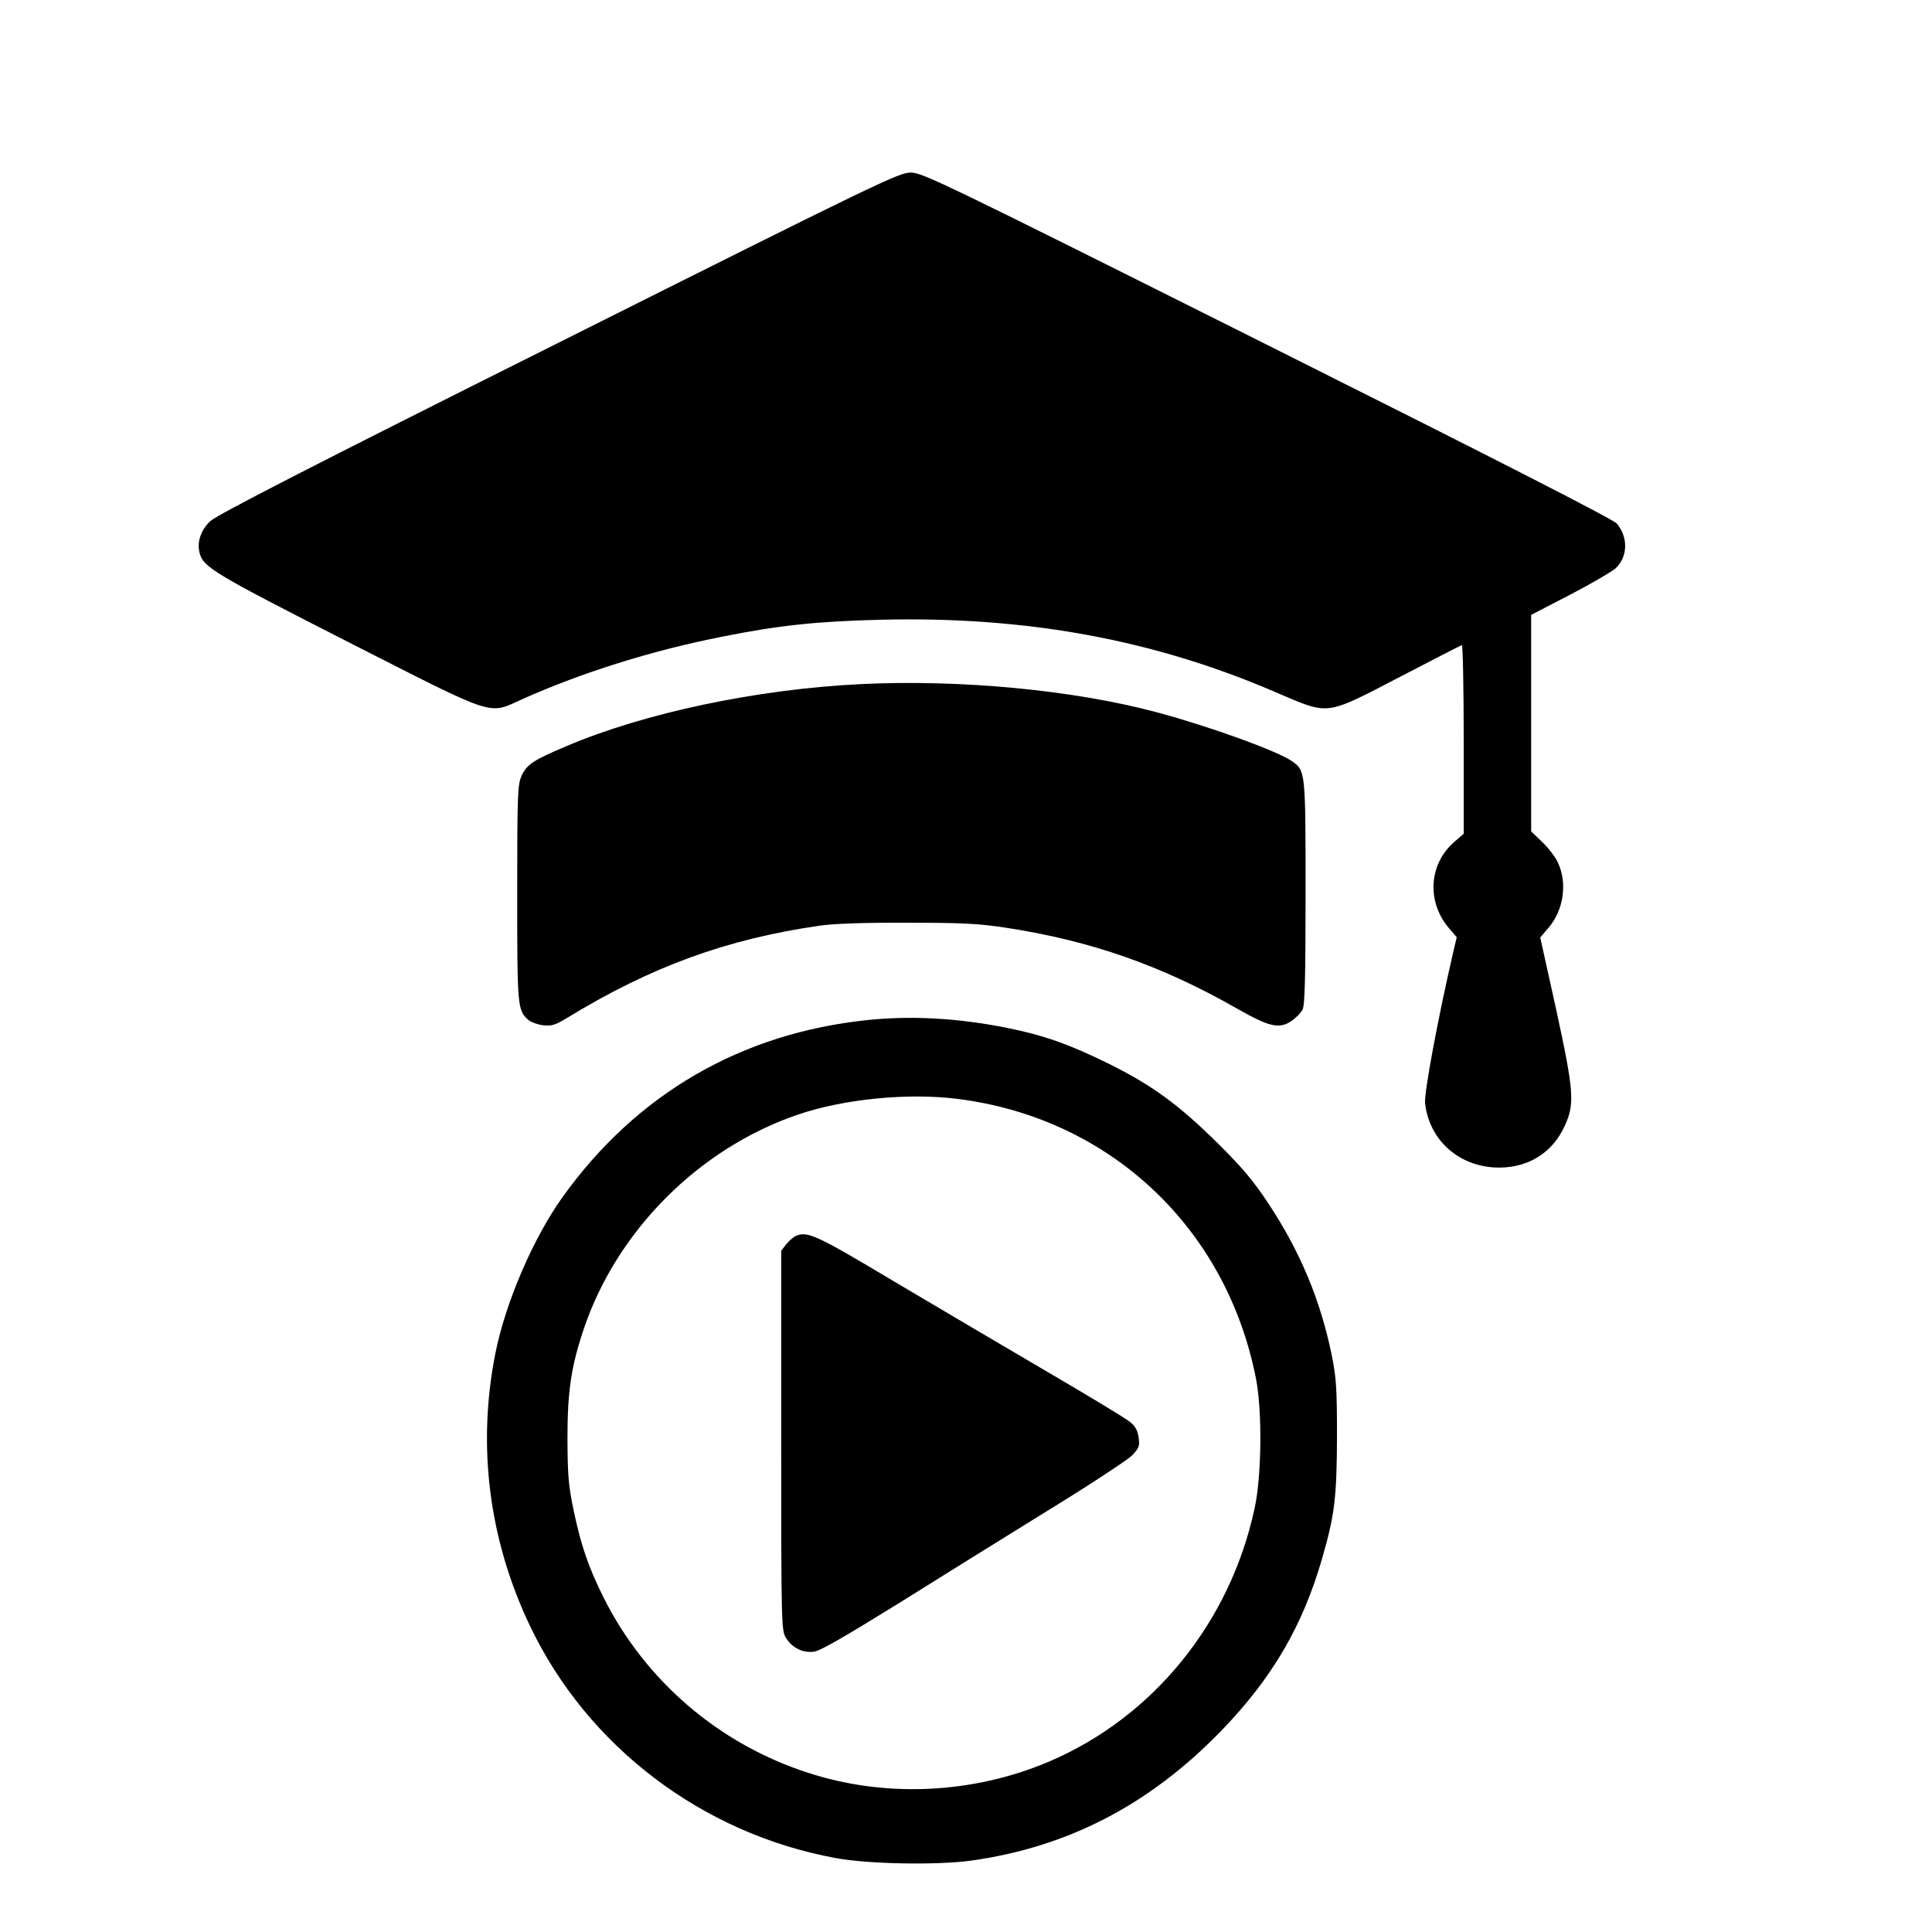
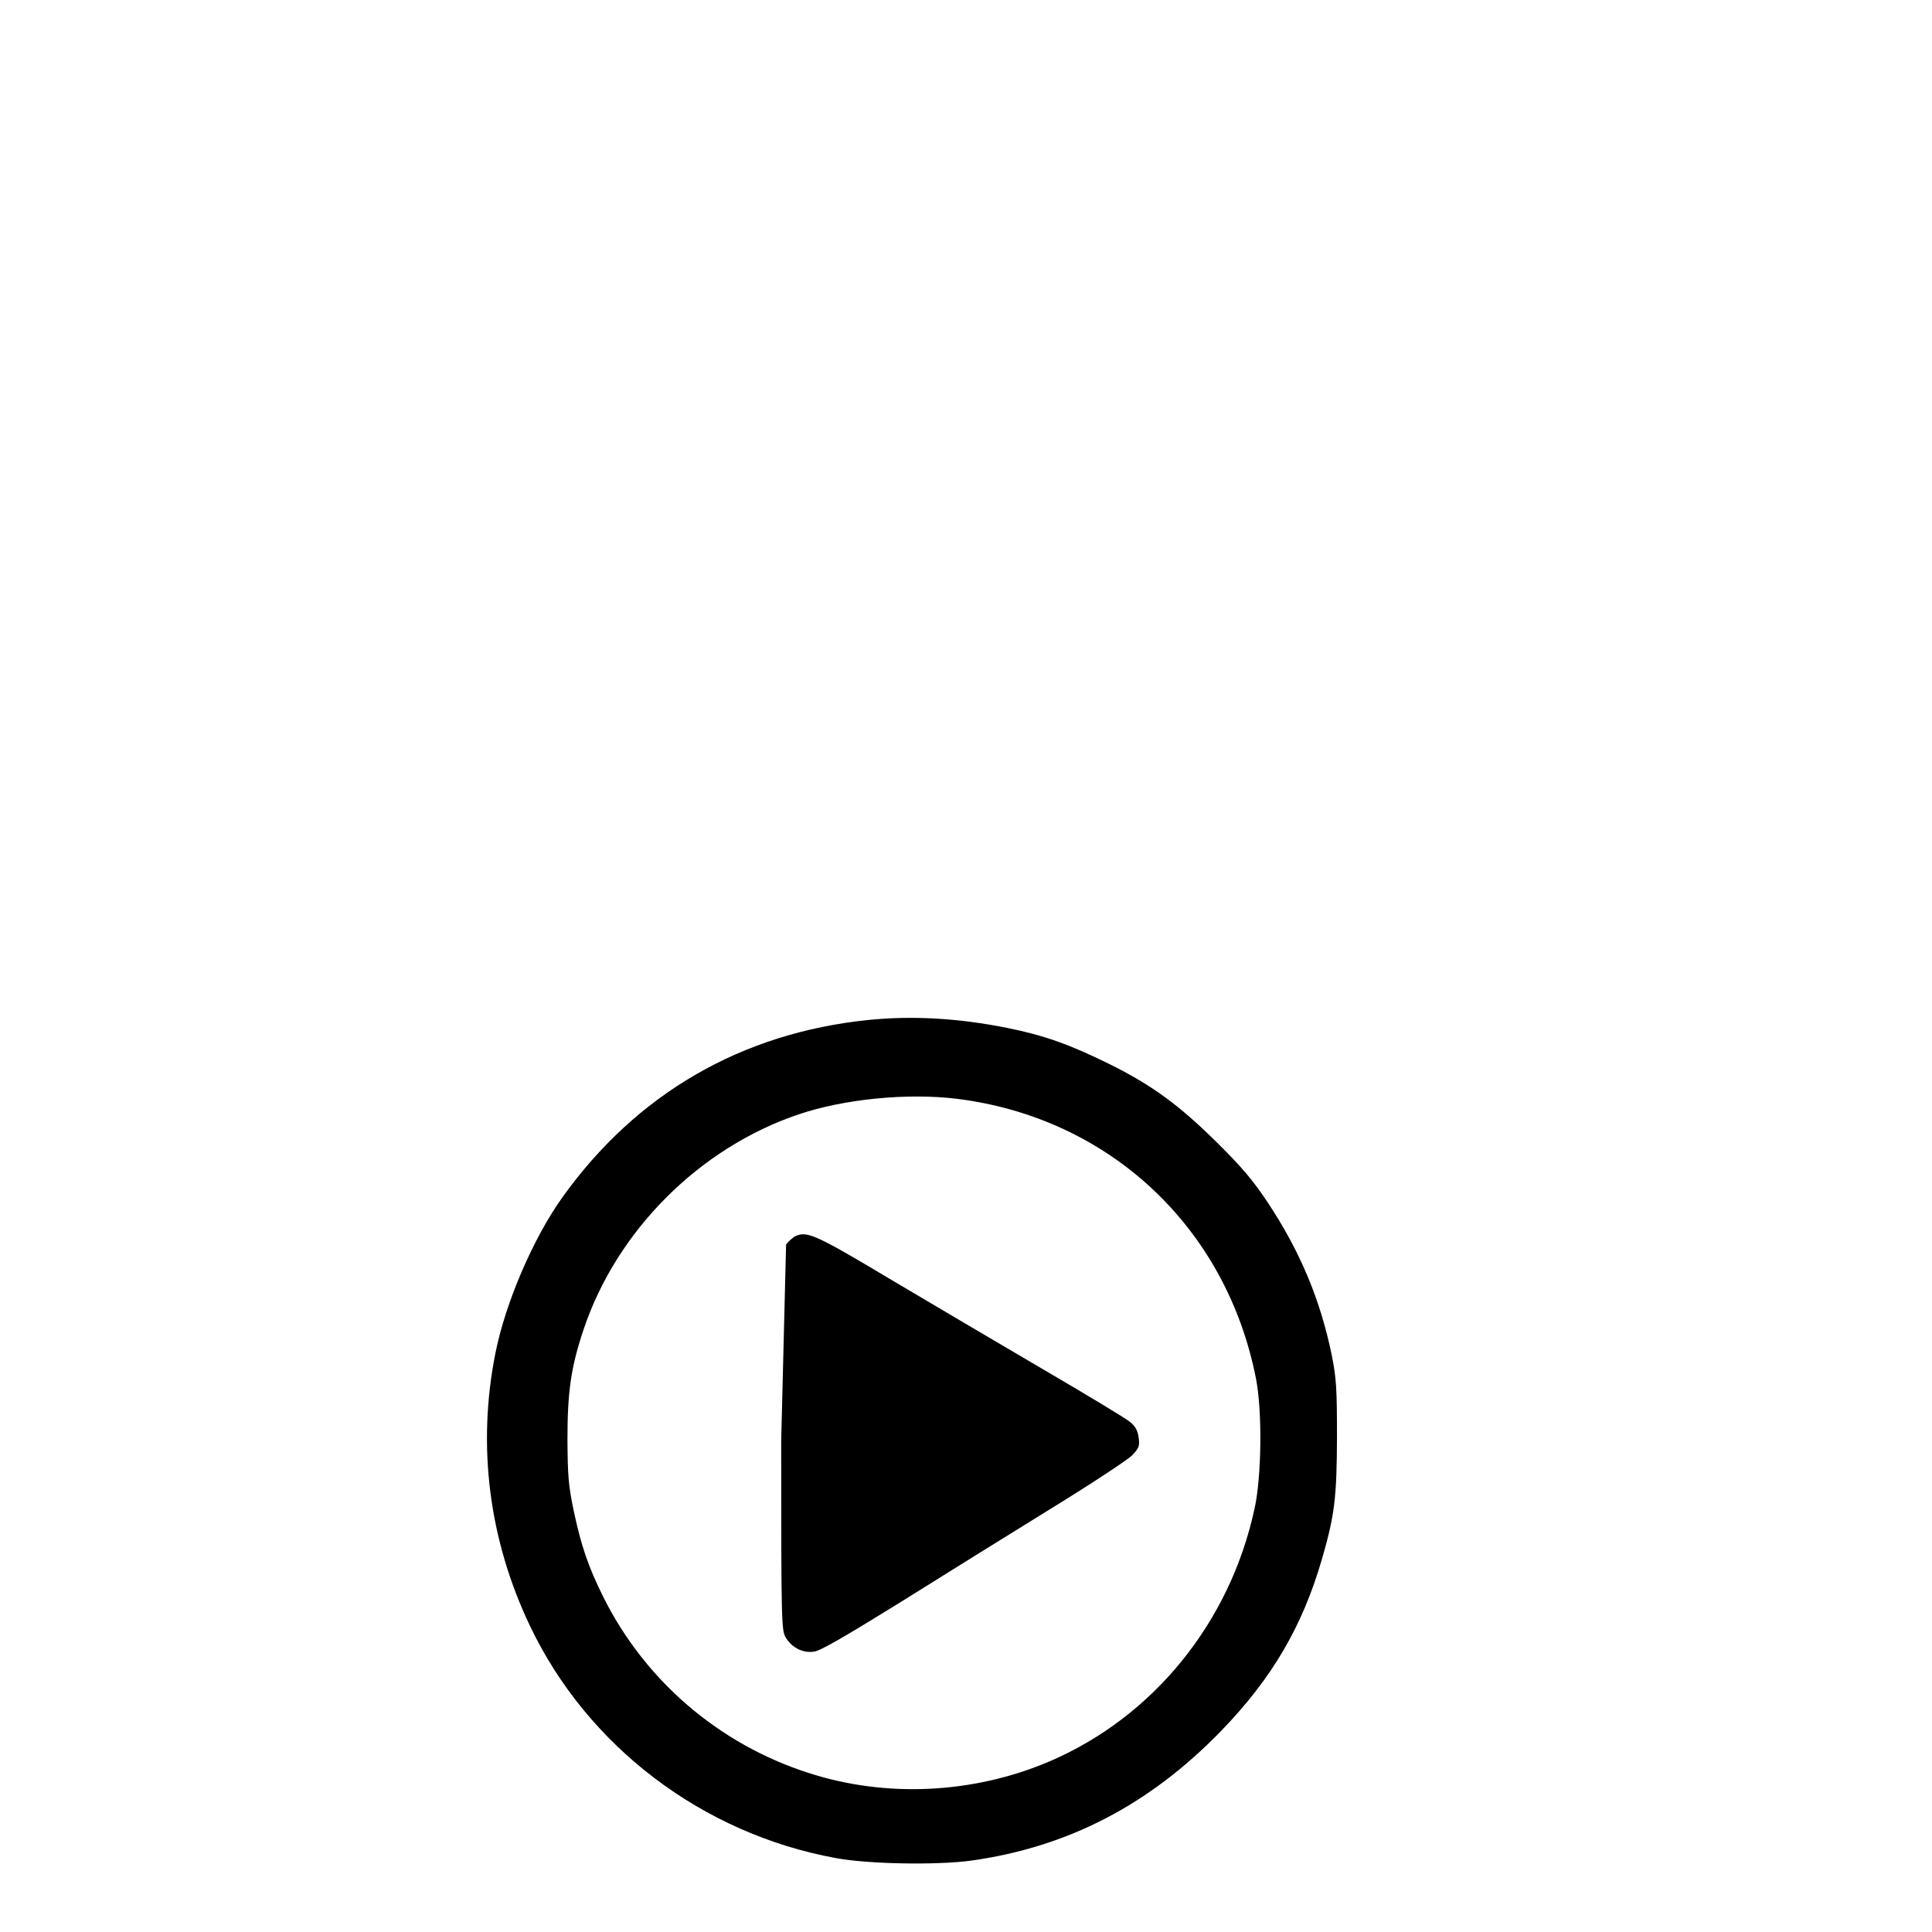
<svg xmlns="http://www.w3.org/2000/svg" version="1.1" width="1080" height="1080" viewBox="0 0 1080 1080" xml:space="preserve">
  <desc>Created with Fabric.js 5.2.4</desc>
  <defs>
</defs>
  <g transform="matrix(1 0 0 1 540 540)" id="a7eb8729-e86e-4e76-9108-69f9c9777e63">
-     <rect style="stroke: none; stroke-width: 1; stroke-dasharray: none; stroke-linecap: butt; stroke-dashoffset: 0; stroke-linejoin: miter; stroke-miterlimit: 4; fill: rgb(255,255,255); fill-rule: nonzero; opacity: 1; visibility: hidden;" vector-effect="non-scaling-stroke" x="-540" y="-540" rx="0" ry="0" width="1080" height="1080" />
-   </g>
+     </g>
  <g transform="matrix(1 0 0 1 540 540)" id="9e97a5a8-a0b1-42e4-a59f-25a9a99ddaa0">
</g>
  <g transform="matrix(1 0 0 1 509.77 568.55)">
    <g style="" vector-effect="non-scaling-stroke">
      <g transform="matrix(0.13 0 0 -0.13 0 -193.97)">
-         <path style="stroke: none; stroke-width: 1; stroke-dasharray: none; stroke-linecap: butt; stroke-dashoffset: 0; stroke-linejoin: miter; stroke-miterlimit: 4; fill: rgb(0,0,0); fill-rule: nonzero; opacity: 1;" vector-effect="non-scaling-stroke" transform=" translate(-5117.25, -6580.67)" d="M 3599 7989 C 2523 7451 2129 7248 2100 7221 C 2060 7183 2042 7132 2054 7085 C 2070 7023 2113 6997 2690 6703 C 3342 6372 3291 6388 3445 6457 C 3698 6570 4000 6665 4300 6724 C 4543 6773 4707 6790 4977 6797 C 5604 6813 6154 6713 6680 6486 C 6915 6386 6889 6382 7215 6551 C 7357 6625 7478 6687 7482 6688 C 7486 6690 7490 6508 7490 6284 L 7490 5877 L 7451 5843 C 7339 5748 7329 5582 7429 5468 L 7460 5432 L 7444 5364 C 7379 5083 7319 4761 7324 4718 C 7341 4564 7462 4452 7620 4442 C 7758 4434 7870 4500 7925 4622 C 7968 4717 7964 4770 7886 5128 L 7819 5431 L 7855 5473 C 7920 5549 7937 5666 7894 5755 C 7884 5777 7854 5816 7828 5841 L 7780 5887 L 7780 6353 L 7780 6818 L 7948 6905 C 8040 6953 8127 7004 8143 7018 C 8196 7068 8198 7152 8148 7211 C 8133 7229 7620 7491 6645 7979 C 5243 8681 5162 8720 5112 8720 C 5062 8720 4982 8682 3599 7989 z" stroke-linecap="round" />
-       </g>
+         </g>
      <g transform="matrix(0.13 0 0 -0.13 -0.3 -91.01)">
-         <path style="stroke: none; stroke-width: 1; stroke-dasharray: none; stroke-linecap: butt; stroke-dashoffset: 0; stroke-linejoin: miter; stroke-miterlimit: 4; fill: rgb(0,0,0); fill-rule: nonzero; opacity: 1;" vector-effect="non-scaling-stroke" transform=" translate(-5115, -5808.41)" d="M 4895 6540 C 4449 6518 3966 6416 3631 6273 C 3488 6213 3461 6194 3439 6146 C 3422 6108 3420 6072 3420 5642 C 3420 5151 3421 5138 3468 5096 C 3480 5086 3508 5076 3532 5073 C 3568 5069 3584 5074 3635 5105 C 3995 5325 4320 5444 4725 5502 C 4783 5510 4916 5515 5100 5514 C 5340 5514 5407 5510 5525 5492 C 5888 5436 6191 5330 6515 5145 C 6656 5065 6697 5056 6750 5092 C 6769 5105 6790 5127 6797 5140 C 6807 5159 6810 5281 6810 5643 C 6810 6167 6810 6168 6751 6209 C 6690 6252 6395 6359 6170 6419 C 5811 6515 5324 6561 4895 6540 z" stroke-linecap="round" />
-       </g>
+         </g>
      <g transform="matrix(0.13 0 0 -0.13 0.03 236.8)">
        <path style="stroke: none; stroke-width: 1; stroke-dasharray: none; stroke-linecap: butt; stroke-dashoffset: 0; stroke-linejoin: miter; stroke-miterlimit: 4; fill: rgb(0,0,0); fill-rule: nonzero; opacity: 1;" vector-effect="non-scaling-stroke" transform=" translate(-5117.44, -3349.86)" d="M 4930 5159 C 4384 5103 3933 4842 3614 4396 C 3489 4221 3369 3943 3326 3725 C 3247 3327 3298 2924 3475 2553 C 3722 2035 4216 1660 4790 1555 C 4930 1529 5224 1524 5371 1544 C 5787 1602 6137 1783 6446 2101 C 6666 2328 6797 2552 6881 2843 C 6935 3030 6944 3104 6945 3365 C 6945 3575 6942 3619 6923 3715 C 6874 3955 6787 4163 6648 4373 C 6585 4468 6537 4525 6431 4630 C 6266 4793 6151 4878 5965 4970 C 5795 5054 5685 5093 5526 5125 C 5316 5167 5119 5178 4930 5159 z M 5310 4820 C 5966 4739 6470 4267 6597 3615 C 6624 3476 6621 3198 6591 3060 C 6486 2569 6155 2161 5707 1970 C 5380 1831 5004 1813 4670 1922 C 4286 2046 3969 2319 3790 2678 C 3725 2809 3695 2898 3663 3048 C 3640 3158 3637 3199 3636 3355 C 3636 3561 3651 3665 3705 3827 C 3847 4252 4203 4609 4630 4753 C 4825 4819 5097 4846 5310 4820 z" stroke-linecap="round" />
      </g>
      <g transform="matrix(0.13 0 0 -0.13 26.96 238.15)">
-         <path style="stroke: none; stroke-width: 1; stroke-dasharray: none; stroke-linecap: butt; stroke-dashoffset: 0; stroke-linejoin: miter; stroke-miterlimit: 4; fill: rgb(0,0,0); fill-rule: nonzero; opacity: 1;" vector-effect="non-scaling-stroke" transform=" translate(-5319.48, -3339.76)" d="M 4614 4231 C 4602 4226 4583 4209 4571 4194 L 4550 4167 L 4550 3351 C 4550 2559 4551 2534 4570 2503 C 4596 2460 4643 2436 4691 2443 C 4718 2446 4826 2509 5057 2652 C 5237 2765 5529 2946 5705 3055 C 5881 3163 6040 3268 6059 3287 C 6089 3319 6092 3327 6087 3364 C 6083 3393 6073 3412 6051 3430 C 6035 3444 5871 3543 5688 3650 C 5505 3757 5209 3932 5030 4038 C 4704 4233 4663 4252 4614 4231 z" stroke-linecap="round" />
+         <path style="stroke: none; stroke-width: 1; stroke-dasharray: none; stroke-linecap: butt; stroke-dashoffset: 0; stroke-linejoin: miter; stroke-miterlimit: 4; fill: rgb(0,0,0); fill-rule: nonzero; opacity: 1;" vector-effect="non-scaling-stroke" transform=" translate(-5319.48, -3339.76)" d="M 4614 4231 C 4602 4226 4583 4209 4571 4194 L 4550 3351 C 4550 2559 4551 2534 4570 2503 C 4596 2460 4643 2436 4691 2443 C 4718 2446 4826 2509 5057 2652 C 5237 2765 5529 2946 5705 3055 C 5881 3163 6040 3268 6059 3287 C 6089 3319 6092 3327 6087 3364 C 6083 3393 6073 3412 6051 3430 C 6035 3444 5871 3543 5688 3650 C 5505 3757 5209 3932 5030 4038 C 4704 4233 4663 4252 4614 4231 z" stroke-linecap="round" />
      </g>
    </g>
  </g>
</svg>